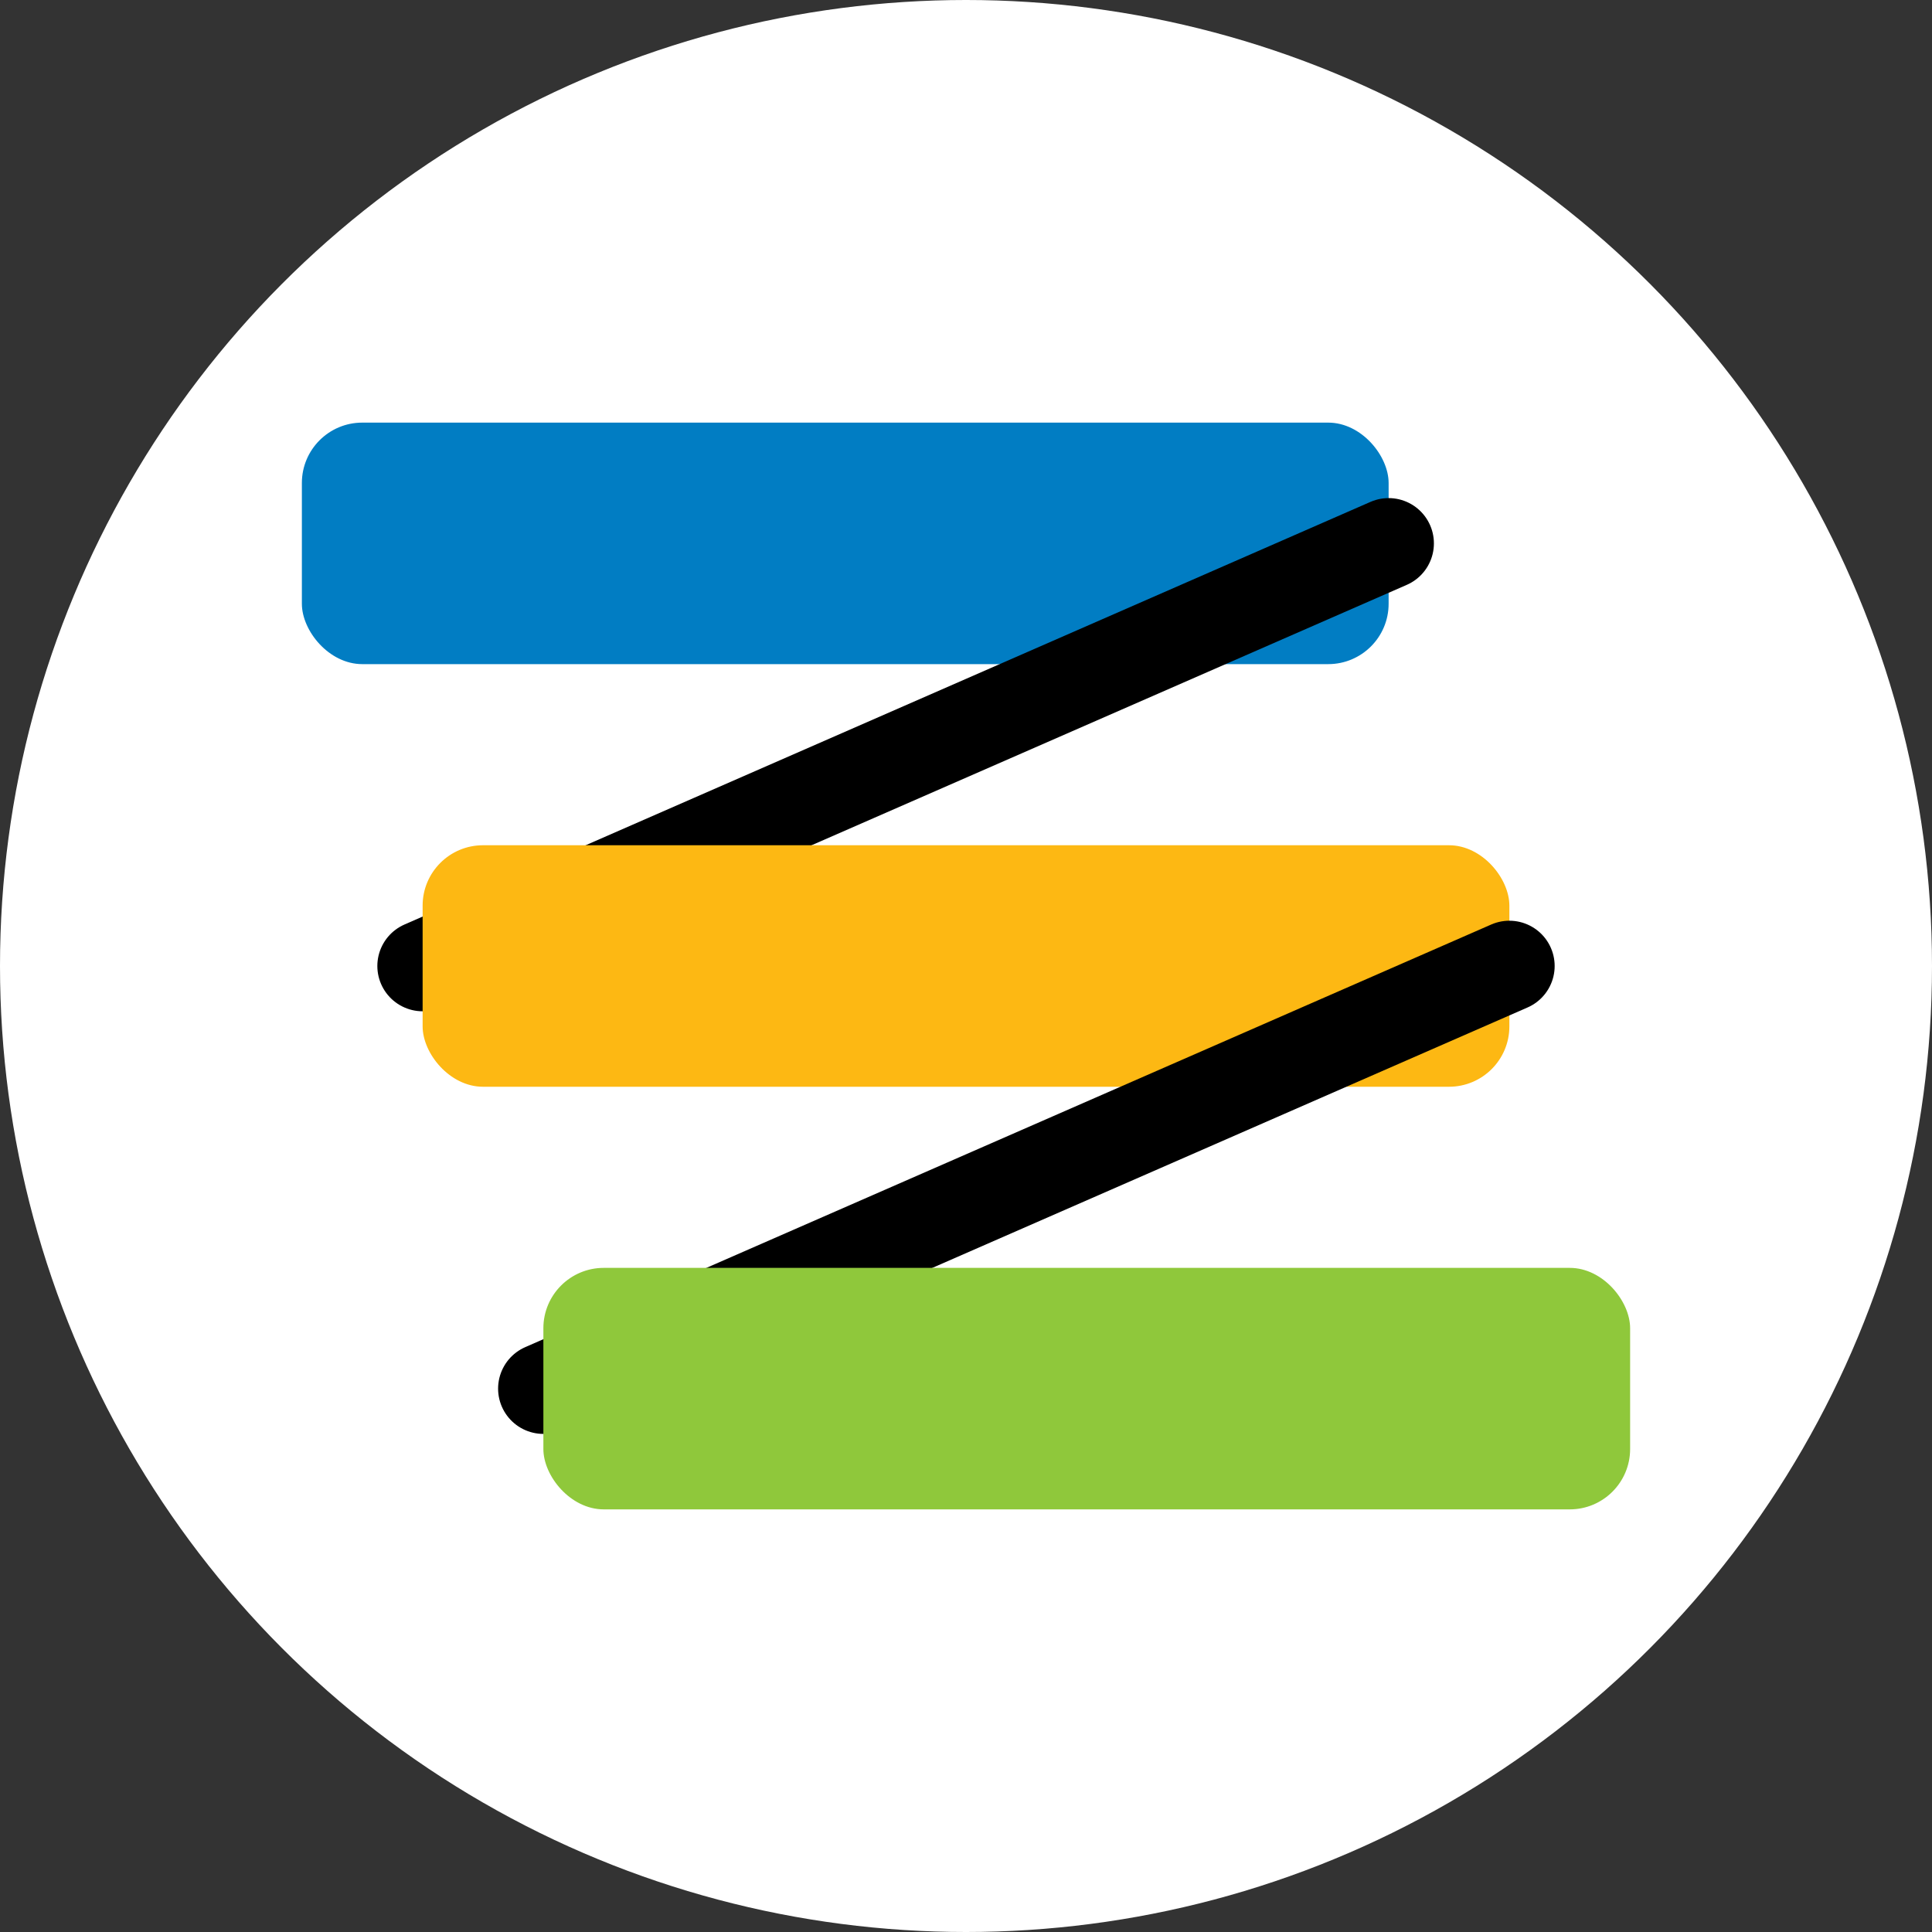
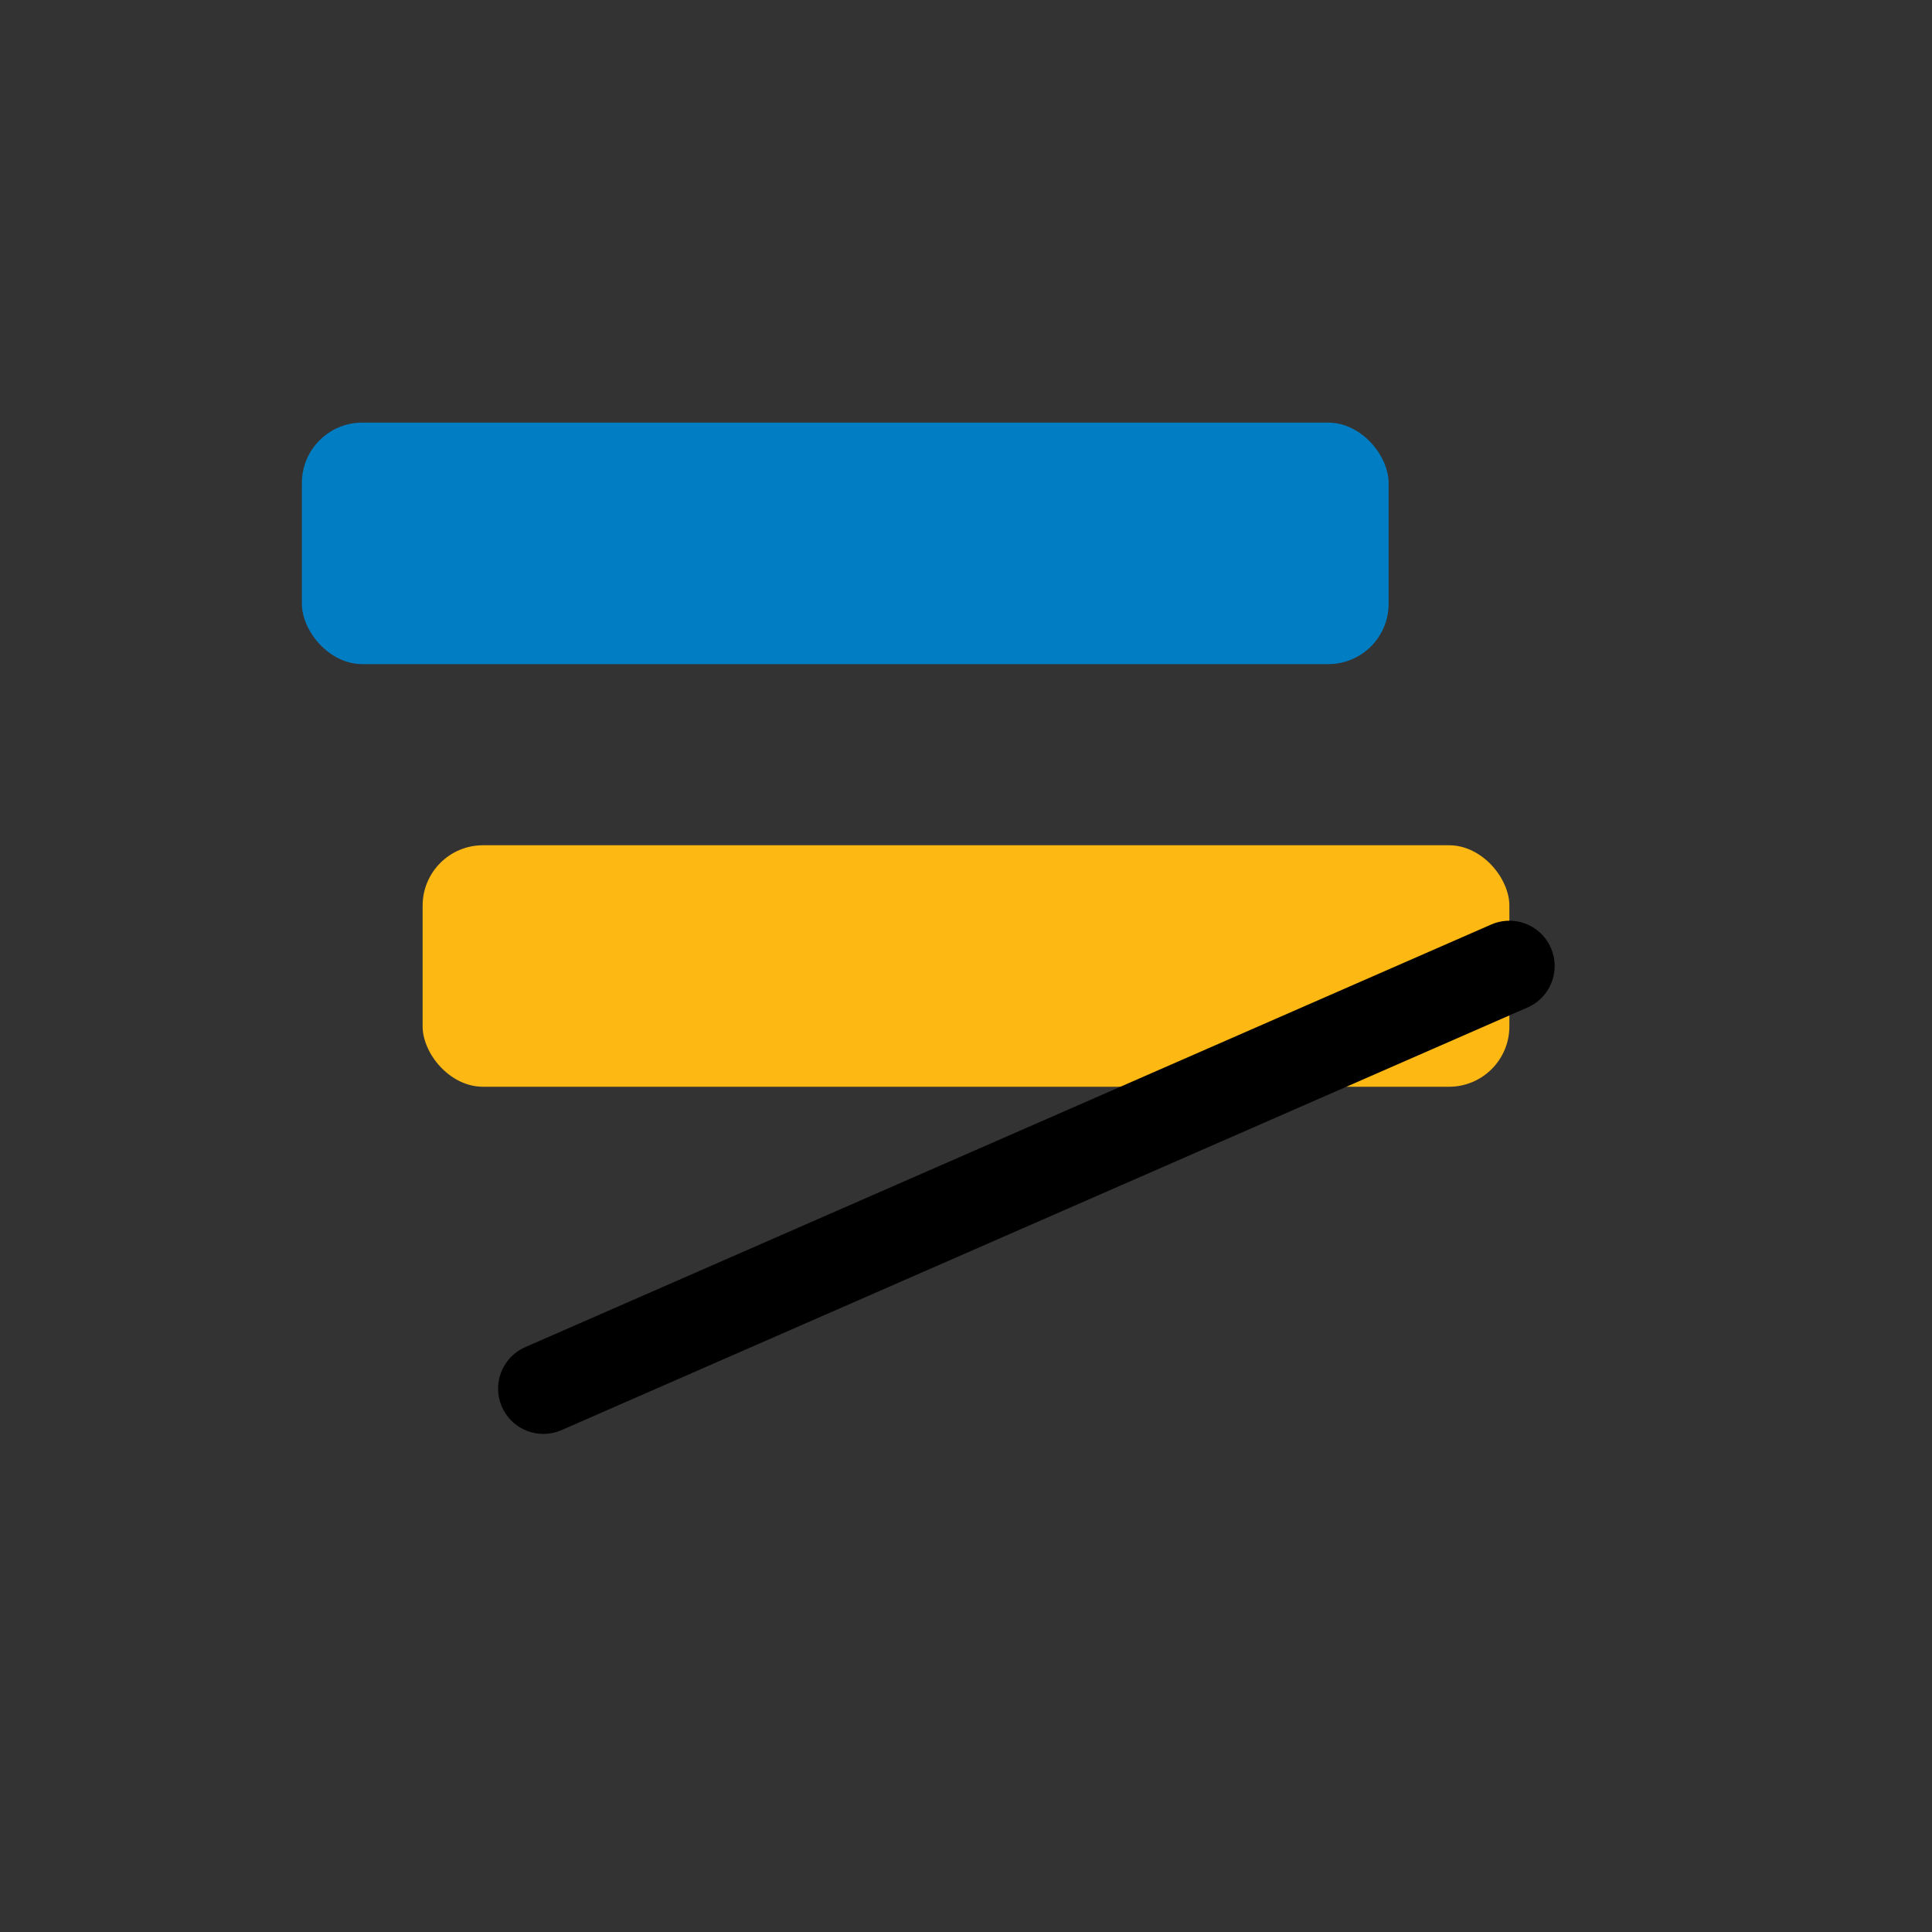
<svg xmlns="http://www.w3.org/2000/svg" viewBox="0 0 64 64">
  <rect x="0" y="0" width="64" height="64" fill="#333333" stroke="none" />
-   <circle cx="32" cy="32" r="32" fill="#ffffff" />
  <rect x="10" y="14" width="36" height="8" fill="#017dc3" rx="2" />
-   <line x1="46" y1="18" x2="14" y2="32" stroke="#000000" stroke-width="3" stroke-linecap="round" />
  <rect x="14" y="28" width="36" height="8" fill="#fdb813" rx="2" />
  <line x1="50" y1="32" x2="18" y2="46" stroke="#000000" stroke-width="3" stroke-linecap="round" />
-   <rect x="18" y="42" width="36" height="8" fill="#8fc83b" rx="2" />
</svg>